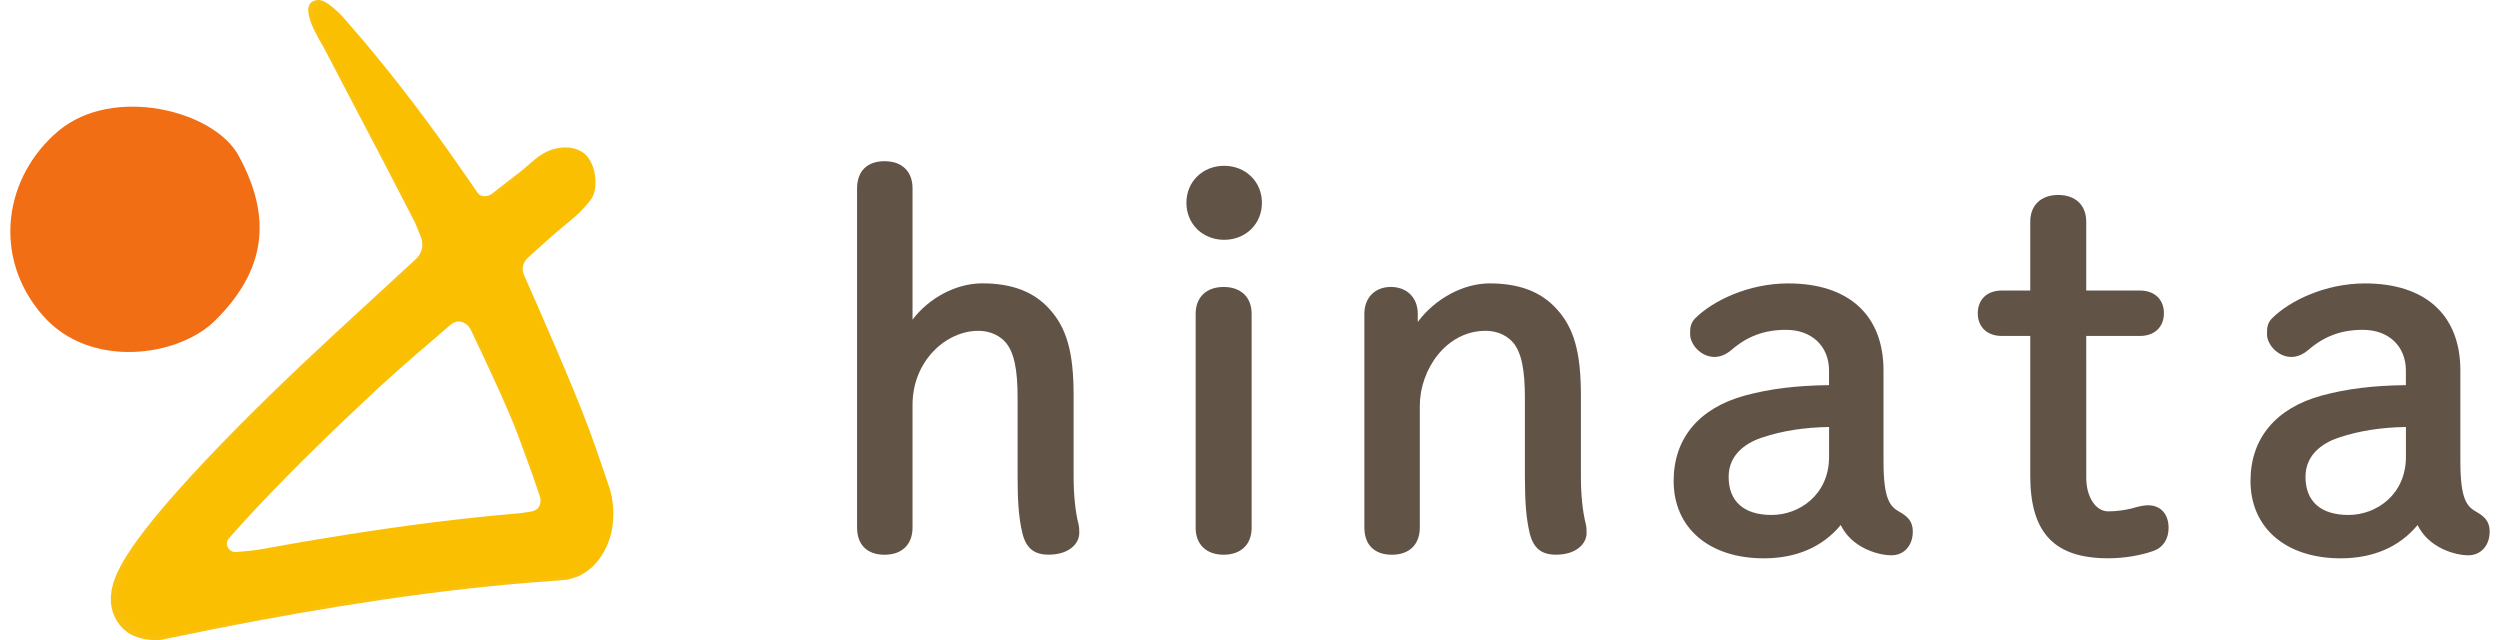
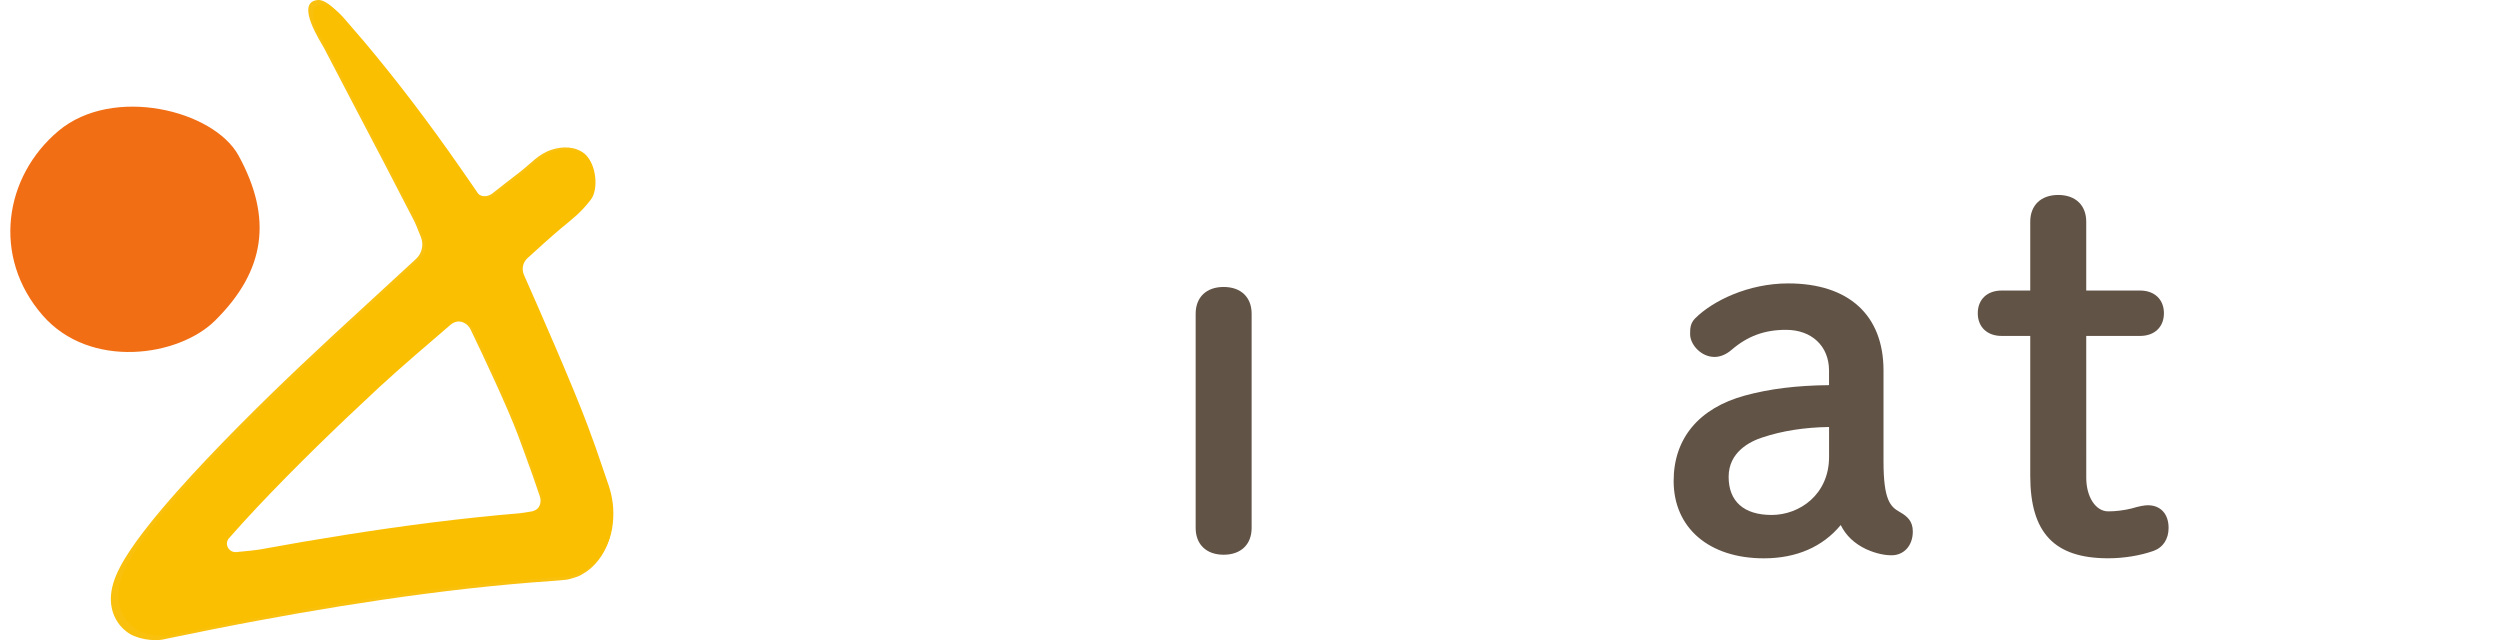
<svg xmlns="http://www.w3.org/2000/svg" width="121" height="31" viewBox="0 0 121 31" fill="none">
-   <path d="M51.963 23.051V19.142C51.963 17.044 51.629 15.864 50.775 14.937C50.023 14.114 48.968 13.714 47.544 13.714C46.267 13.714 44.955 14.426 44.167 15.471V9.123C44.167 8.296 43.66 7.802 42.812 7.802C41.967 7.802 41.482 8.284 41.482 9.123V25.527C41.482 26.366 41.967 26.849 42.812 26.849C43.661 26.849 44.167 26.354 44.167 25.527V19.59C44.167 17.45 45.81 16.012 47.344 16.012C47.72 16.012 48.256 16.109 48.666 16.565C49.077 17.04 49.252 17.848 49.252 19.267V23.051C49.252 24.145 49.29 24.989 49.484 25.811C49.668 26.536 50.05 26.846 50.758 26.846C51.73 26.846 52.237 26.319 52.237 25.797C52.237 25.686 52.237 25.517 52.204 25.387C52.044 24.755 51.963 23.968 51.963 23.051Z" fill="#625347" />
-   <path d="M59.249 8.025C58.207 8.025 57.422 8.795 57.422 9.816C57.422 10.838 58.207 11.607 59.249 11.607C60.291 11.607 61.077 10.838 61.077 9.816C61.077 8.795 60.291 8.025 59.249 8.025Z" fill="#625347" />
  <path d="M59.224 13.889C58.388 13.889 57.87 14.386 57.87 15.185V25.552C57.87 26.352 58.389 26.849 59.224 26.849C60.06 26.849 60.579 26.352 60.579 25.552V15.185C60.579 14.386 60.061 13.889 59.224 13.889Z" fill="#625347" />
-   <path d="M76.516 23.053V19.144C76.516 17.046 76.183 15.866 75.328 14.939C74.577 14.116 73.522 13.716 72.098 13.716C70.802 13.716 69.443 14.474 68.62 15.581V15.185C68.62 14.409 68.095 13.888 67.315 13.888C66.549 13.888 66.035 14.41 66.035 15.185V25.527C66.035 26.367 66.52 26.849 67.365 26.849C68.214 26.849 68.719 26.354 68.719 25.527V19.639C68.719 17.888 69.997 16.012 71.898 16.012C72.275 16.012 72.81 16.109 73.22 16.565C73.63 17.039 73.805 17.847 73.805 19.267V23.053C73.805 24.34 73.869 25.086 74.038 25.812C74.222 26.538 74.603 26.847 75.312 26.847C76.284 26.847 76.791 26.32 76.791 25.798C76.791 25.688 76.791 25.519 76.758 25.389C76.598 24.756 76.516 23.969 76.516 23.053Z" fill="#625347" />
  <path d="M91.952 24.783C91.49 24.526 91.162 24.2 91.162 22.336V17.933C91.162 15.253 89.479 13.717 86.545 13.717C84.613 13.717 82.897 14.562 82.052 15.401C81.802 15.65 81.802 15.906 81.802 16.177C81.802 16.674 82.329 17.276 82.982 17.276C83.259 17.276 83.542 17.16 83.799 16.94C84.584 16.265 85.398 15.964 86.444 15.964C87.689 15.964 88.525 16.755 88.525 17.933V18.641C86.958 18.657 85.66 18.817 84.457 19.143C82.23 19.75 81.004 21.218 81.004 23.277C81.004 25.553 82.719 27.023 85.372 27.023C86.943 27.023 88.218 26.469 89.091 25.412C89.35 25.929 89.749 26.307 90.321 26.58C90.564 26.691 91.048 26.876 91.549 26.876C92.157 26.876 92.58 26.403 92.58 25.728C92.582 25.239 92.331 24.997 91.952 24.783ZM88.527 20.666V22.113C88.527 23.939 87.095 24.924 85.747 24.924C84.404 24.924 83.666 24.268 83.666 23.079C83.666 21.879 84.692 21.368 85.307 21.17C86.265 20.852 87.321 20.686 88.527 20.666Z" fill="#625347" />
  <path d="M103.954 24.454C103.78 24.454 103.513 24.507 103.168 24.61C102.803 24.7 102.401 24.75 102.037 24.75C101.432 24.75 100.975 24.053 100.975 23.127L100.974 16.259H103.579C104.281 16.259 104.734 15.827 104.734 15.161C104.734 14.494 104.281 14.062 103.579 14.062H100.974V10.732C100.974 9.933 100.454 9.436 99.619 9.436C98.784 9.436 98.264 9.933 98.264 10.732V14.062H96.879C96.178 14.062 95.724 14.494 95.724 15.161C95.724 15.827 96.178 16.259 96.879 16.259H98.264V23.028C98.264 25.79 99.428 27.021 102.035 27.021C102.795 27.021 103.598 26.89 104.239 26.66C104.691 26.5 104.96 26.086 104.96 25.552C104.96 24.874 104.574 24.454 103.954 24.454Z" fill="#625347" />
-   <path d="M119.872 24.783C119.41 24.526 119.082 24.2 119.082 22.336V17.933C119.082 15.253 117.399 13.717 114.465 13.717C112.532 13.717 110.816 14.562 109.972 15.401C109.722 15.65 109.722 15.906 109.722 16.177C109.722 16.674 110.249 17.276 110.902 17.276C111.179 17.276 111.461 17.16 111.719 16.94C112.503 16.265 113.318 15.964 114.364 15.964C115.609 15.964 116.445 16.755 116.445 17.933V18.641C114.878 18.657 113.58 18.817 112.377 19.143C110.149 19.75 108.924 21.218 108.924 23.277C108.924 25.553 110.639 27.023 113.292 27.023C114.863 27.023 116.138 26.469 117.01 25.412C117.27 25.929 117.669 26.306 118.241 26.58C118.484 26.691 118.968 26.876 119.469 26.876C120.077 26.876 120.5 26.403 120.5 25.728C120.502 25.239 120.251 24.997 119.872 24.783ZM116.447 20.666V22.113C116.447 23.939 115.015 24.924 113.667 24.924C112.324 24.924 111.586 24.268 111.586 23.079C111.586 21.879 112.612 21.368 113.227 21.17C114.185 20.852 115.241 20.686 116.447 20.666Z" fill="#625347" />
  <path d="M29.632 24.695C29.629 24.615 29.614 24.499 29.604 24.421C29.597 24.351 29.582 24.282 29.571 24.213C29.56 24.144 29.545 24.073 29.527 24.003C29.51 23.933 29.494 23.863 29.472 23.791C29.422 23.621 29.401 23.573 29.371 23.482L29.284 23.23L29.111 22.724L28.765 21.715L28.397 20.71C27.699 18.819 25.879 14.68 25.256 13.276C25.129 12.99 25.199 12.657 25.432 12.446C25.887 12.031 26.633 11.359 27.043 11.017C27.623 10.532 28.036 10.239 28.537 9.582C28.925 9.074 28.799 7.847 28.289 7.436C27.845 7.079 27.235 7.076 26.714 7.242C26.054 7.451 25.687 7.928 25.136 8.347C24.803 8.599 24.232 9.049 23.826 9.367C23.551 9.585 23.137 9.519 22.958 9.218C22.957 9.216 22.957 9.215 22.955 9.214C22.955 9.214 22.875 9.09 22.729 8.882C22.584 8.674 22.378 8.376 22.13 8.02C20.64 5.875 19.059 3.78 17.376 1.787C17.066 1.42 16.752 1.055 16.435 0.695C16.17 0.395 15.726 -0.036 15.365 0.002C14.257 0.122 15.547 2.063 15.69 2.337C16.673 4.216 17.65 6.098 18.639 7.974C19.373 9.396 19.924 10.461 19.963 10.535C19.964 10.538 19.966 10.54 19.967 10.543C20.066 10.705 20.237 11.125 20.377 11.489C20.517 11.856 20.421 12.27 20.13 12.537C19.184 13.405 17.071 15.347 16.089 16.257C14.021 18.174 11.988 20.132 10.027 22.2C9.536 22.717 9.051 23.243 8.573 23.783C8.333 24.052 8.096 24.325 7.86 24.604L7.509 25.026L7.383 25.181L7.237 25.364C7.129 25.501 7.021 25.638 6.915 25.776C6.495 26.328 6.099 26.896 5.812 27.443C5.669 27.715 5.556 27.981 5.483 28.229C5.408 28.477 5.373 28.707 5.366 28.92C5.36 29.134 5.382 29.33 5.432 29.523C5.483 29.714 5.56 29.913 5.708 30.131C5.781 30.238 5.858 30.329 5.929 30.399C6 30.47 6.069 30.525 6.133 30.577C6.54 30.909 7.44 31.085 8.034 30.919L8.162 30.893L10.21 30.476L11.39 30.244L12.422 30.049C13.777 29.795 15.133 29.558 16.491 29.339C19.208 28.902 21.93 28.534 24.651 28.285L25.671 28.197L26.787 28.114C26.96 28.1 27.134 28.089 27.304 28.069C27.48 28.062 27.636 28.006 27.792 27.96C27.947 27.913 28.091 27.862 28.229 27.763C28.299 27.719 28.372 27.68 28.437 27.629C28.501 27.578 28.566 27.526 28.63 27.473C29.119 27.026 29.451 26.413 29.572 25.735C29.636 25.394 29.655 25.044 29.632 24.695ZM25.108 24.956C25.093 24.959 25.079 24.96 25.064 24.962C22.204 25.203 19.37 25.57 16.555 26.013C15.143 26.235 13.736 26.476 12.333 26.735C12.122 26.773 11.604 26.827 11.15 26.868C10.796 26.901 10.556 26.503 10.764 26.216C10.771 26.208 10.777 26.2 10.782 26.194C11.236 25.678 11.703 25.166 12.18 24.659C14.09 22.633 16.116 20.676 18.178 18.762C19.078 17.928 20.714 16.521 21.655 15.719C22.018 15.41 22.575 15.526 22.78 15.954C23.393 17.229 24.536 19.646 25.071 21.062C25.309 21.719 25.557 22.37 25.788 23.031L26.128 24.025L26.129 24.031C26.255 24.414 26.005 24.818 25.604 24.881L25.108 24.956Z" fill="#F9C00D" />
  <path d="M29.677 24.574C29.674 24.496 29.659 24.381 29.649 24.305C29.642 24.236 29.629 24.168 29.616 24.099C29.605 24.031 29.59 23.962 29.574 23.892C29.558 23.824 29.541 23.754 29.518 23.683C29.469 23.514 29.45 23.468 29.419 23.378L29.334 23.128L29.163 22.63L28.821 21.634L28.459 20.643C27.771 18.777 25.974 14.692 25.36 13.308C25.235 13.026 25.305 12.697 25.534 12.489C25.983 12.08 26.719 11.415 27.123 11.077C27.695 10.599 28.103 10.309 28.598 9.66C28.98 9.159 28.855 7.948 28.354 7.543C27.916 7.19 27.313 7.188 26.799 7.351C26.149 7.558 25.786 8.028 25.242 8.441C24.914 8.689 24.349 9.134 23.95 9.449C23.677 9.664 23.271 9.598 23.093 9.301C23.091 9.3 23.091 9.299 23.09 9.297C23.09 9.297 23.012 9.175 22.867 8.97C22.724 8.765 22.52 8.47 22.276 8.118C20.806 6.003 19.245 3.935 17.585 1.967C17.279 1.605 16.969 1.246 16.656 0.89C16.396 0.594 15.958 0.168 15.601 0.207C14.508 0.323 15.78 2.24 15.922 2.51C16.892 4.364 17.857 6.22 18.83 8.073C19.555 9.475 20.099 10.527 20.137 10.599C20.138 10.602 20.139 10.605 20.141 10.608C20.238 10.766 20.407 11.183 20.544 11.541C20.684 11.903 20.587 12.312 20.302 12.575C19.369 13.432 17.285 15.348 16.313 16.246C14.273 18.139 12.268 20.071 10.332 22.11C9.848 22.62 9.368 23.139 8.897 23.672C8.661 23.938 8.425 24.207 8.194 24.483L7.846 24.899L7.722 25.051L7.578 25.232C7.47 25.366 7.365 25.503 7.261 25.638C6.846 26.183 6.456 26.743 6.173 27.283C6.031 27.551 5.921 27.813 5.848 28.058C5.775 28.303 5.739 28.53 5.732 28.74C5.727 28.951 5.749 29.143 5.798 29.334C5.848 29.523 5.925 29.719 6.07 29.934C6.141 30.039 6.219 30.129 6.289 30.199C6.359 30.269 6.427 30.324 6.49 30.376C6.891 30.703 7.78 30.877 8.365 30.714L8.491 30.688L10.513 30.276L11.677 30.047L12.697 29.854C14.034 29.605 15.372 29.371 16.712 29.153C19.392 28.723 22.078 28.359 24.763 28.114L25.771 28.028L26.872 27.944C27.043 27.93 27.214 27.921 27.384 27.9C27.557 27.893 27.712 27.839 27.866 27.793C28.019 27.745 28.161 27.696 28.297 27.599C28.366 27.555 28.438 27.517 28.503 27.466C28.567 27.416 28.631 27.365 28.693 27.313C29.177 26.872 29.505 26.268 29.623 25.599C29.681 25.264 29.699 24.919 29.677 24.574ZM25.213 24.834C25.198 24.837 25.184 24.838 25.169 24.84C22.346 25.077 19.549 25.44 16.772 25.878C15.379 26.097 13.991 26.335 12.606 26.59C12.398 26.628 11.886 26.68 11.44 26.721C11.089 26.754 10.854 26.361 11.059 26.079C11.066 26.071 11.072 26.063 11.076 26.057C11.522 25.548 11.984 25.043 12.454 24.543C14.339 22.544 16.338 20.613 18.374 18.723C19.261 17.9 20.877 16.512 21.804 15.72C22.161 15.415 22.711 15.53 22.914 15.953C23.519 17.21 24.646 19.596 25.174 20.994C25.41 21.641 25.655 22.285 25.881 22.937L26.218 23.917L26.219 23.921C26.343 24.299 26.096 24.699 25.701 24.759L25.213 24.834Z" fill="#FABF00" />
  <path d="M11.547 7.531C13.207 10.566 12.846 13.107 10.406 15.52C8.632 17.274 4.355 17.887 2.069 15.269C-0.409 12.432 0.2 8.539 2.834 6.333C5.468 4.127 10.343 5.328 11.547 7.531Z" fill="#F26E14" />
</svg>